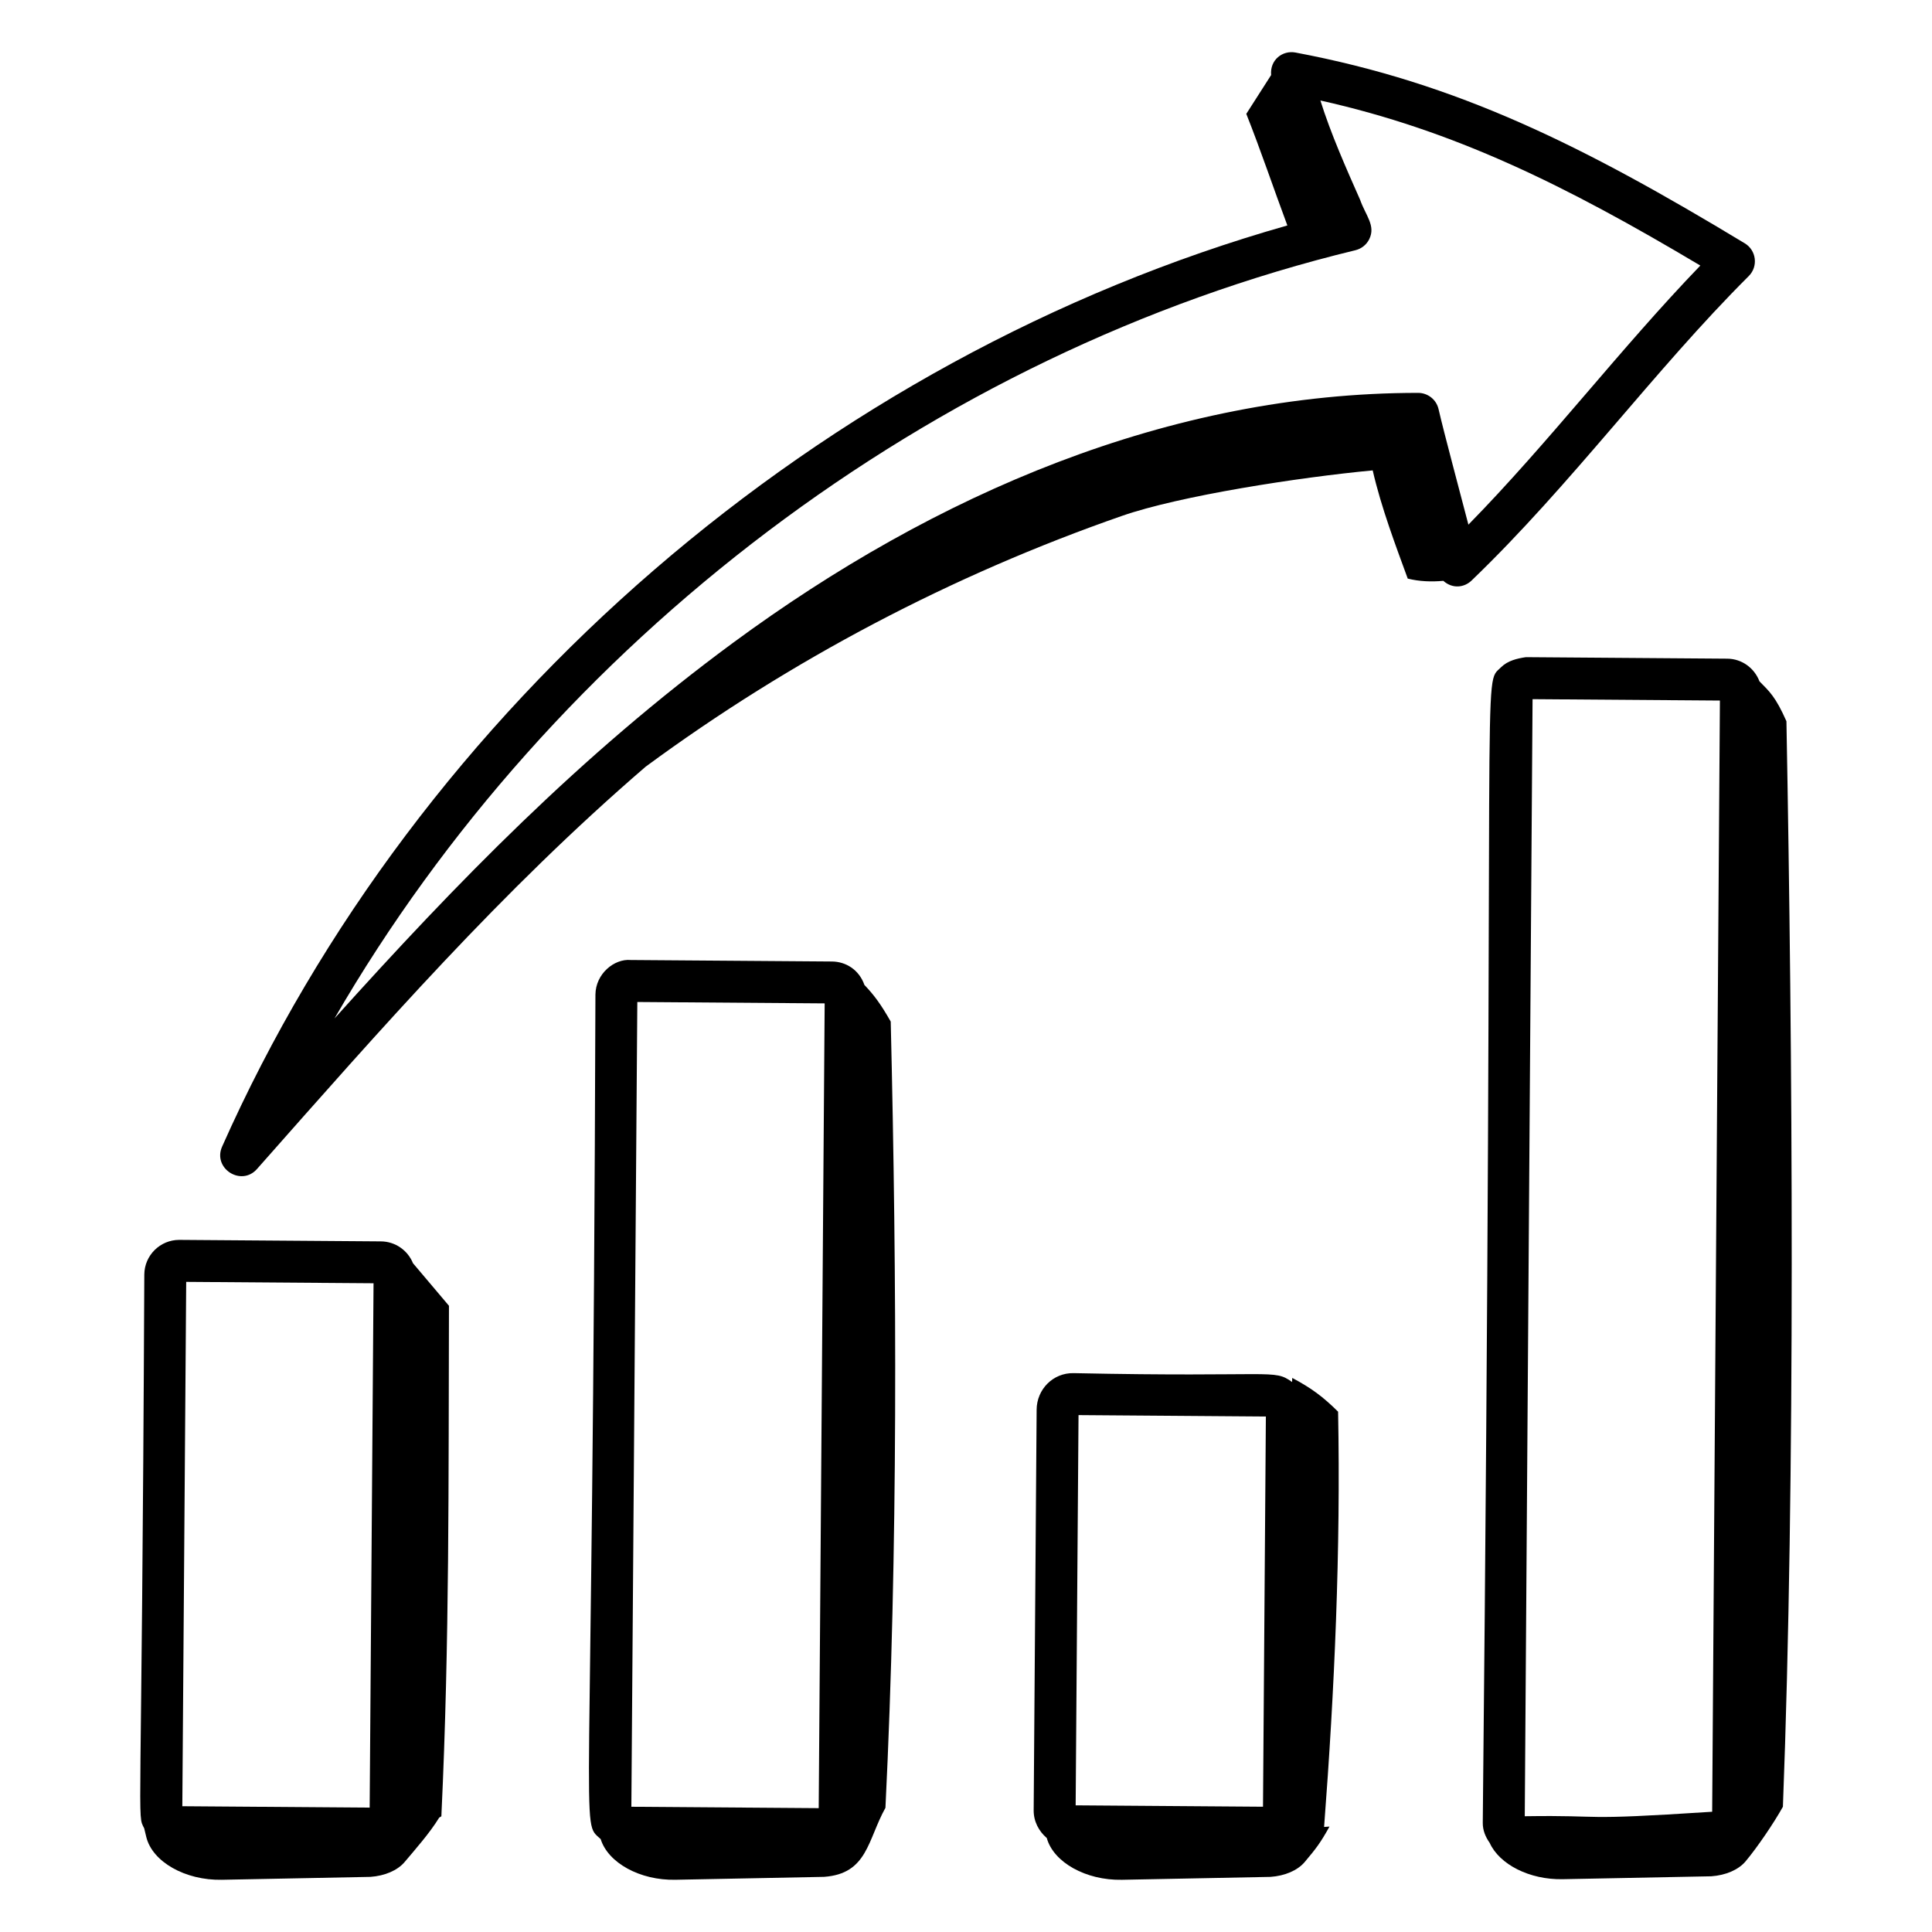
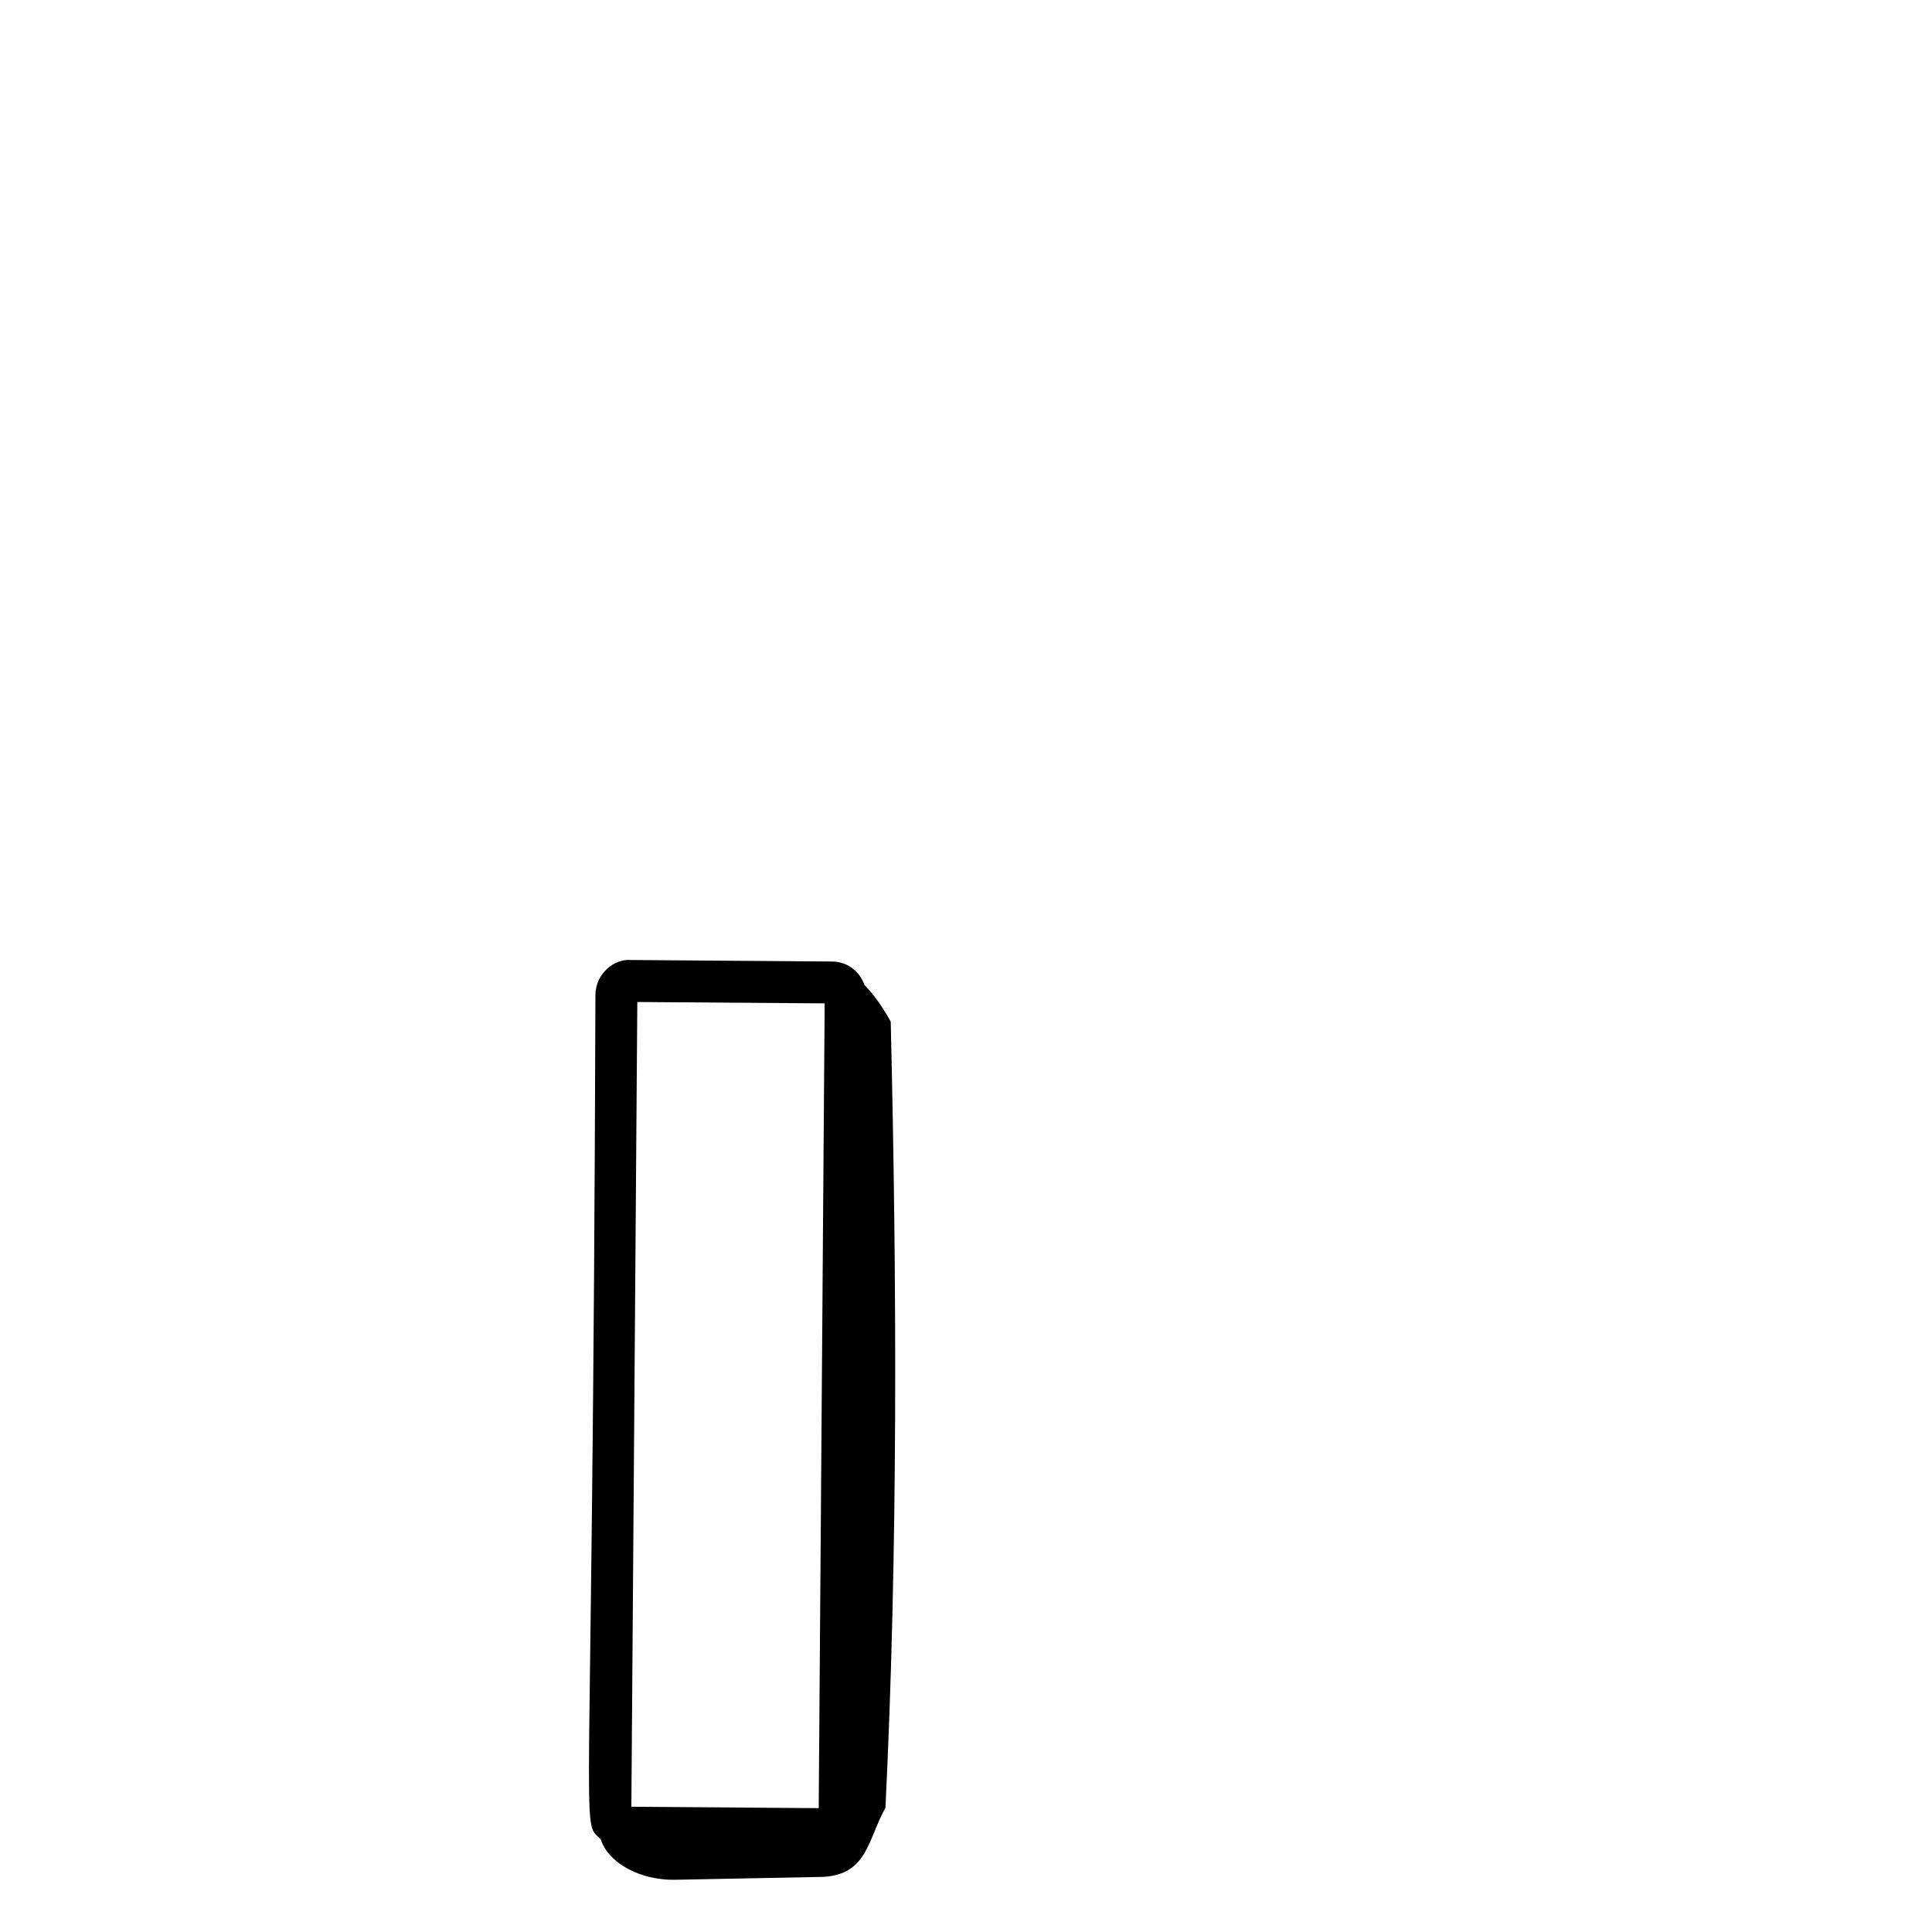
<svg xmlns="http://www.w3.org/2000/svg" fill="#000000" width="800px" height="800px" version="1.1" viewBox="144 144 512 512">
  <g>
-     <path d="m253.45 478.78c-1.367-3.398-4.664-5.777-8.523-5.801-4.727-0.035-48.684-0.363-53.426-0.398-5.074 0-9.223 4.109-9.258 9.188-0.668 150.77-2.027 142.7-0.031 146.75l0.551 2.285c1.59 6.59 10.332 11.551 20.02 11.359l39.391-0.773c3.809-0.273 7.141-1.695 9.035-3.914 2.852-3.391 6.695-7.719 9.184-11.793 0.211-0.129 0.359-0.215 0.578-0.348 0.008-0.199 0.012-0.391 0.02-0.586 0.012-0.023 0.031-0.047 0.047-0.07-0.016 0-0.027 0.004-0.043 0.004 2.144-45.672 1.844-88.449 1.984-134.64-3.172-3.758-6.348-7.512-9.527-11.27zm-60.105 4.93 49.648 0.367-1.027 138.96-49.648-0.367z" />
-     <path d="m498.61 518.11c-4.019-3.984-7.082-6.25-12.152-8.949-0.016 0.367-0.027 0.723-0.043 1.086-4.992-3.574-4.293-1.215-57.895-2.352-5.469-0.109-9.758 4.305-9.801 9.66l-0.785 106.18c-0.023 2.977 1.375 5.559 3.473 7.359 1.781 6.441 10.367 11.258 19.906 11.07l39.391-0.773c3.809-0.273 7.141-1.695 9.035-3.914 3.086-3.668 4.168-5.062 6.59-9.414-0.504 0.039-0.938 0.059-1.43 0.094 2.789-36.441 4.41-73.387 3.711-110.05zm-68.789 0.906 49.648 0.375-0.762 103.41-49.648-0.367z" />
    <path d="m373.08 405.02c-1.426-4.062-4.965-6.188-8.605-6.211l-53.352-0.398c-4.316-0.383-9.285 3.629-9.328 9.188-0.699 229.8-4.18 218.59 1.391 223.78 1.957 6.293 10.402 10.969 19.797 10.781l39.391-0.773c11.559-0.824 11.527-9.777 16.277-18.301 3.348-68.156 3.023-140.02 1.402-208.36-2.695-4.738-4.481-7.086-6.973-9.707zm-60.184 4.519 49.648 0.367-1.578 213.27-49.648-0.367z" />
-     <path d="m610.27 324.55c-1.32-3.469-4.617-5.969-8.543-5.996l-53.352-0.398c-2.371 0.348-4.812 0.934-6.574 2.668-5.164 5.102-1.645-9.438-4.852 306.27-0.012 2.008 0.758 3.769 1.836 5.297 2.582 5.695 10.543 9.793 19.348 9.617l39.391-0.773c3.809-0.273 7.141-1.695 9.035-3.914 3.086-3.668 7.504-10.16 9.93-14.512 3.352-87.547 2.559-199.89 0.934-287.67-2.883-6.519-4.5-7.883-7.152-10.586zm-60.125 4.734 49.648 0.367-2.051 294.48c-37.051 2.422-27.086 0.852-49.664 1.188z" />
-     <path d="m607.43 217.17c2.57-2.562 2.031-6.836-1.051-8.691-42.844-25.887-76.062-42.465-119.07-50.559-3.41-0.633-6.809 1.934-6.445 5.969-2.195 3.43-4.387 6.856-6.582 10.285 3.863 9.734 7.215 19.738 10.883 29.574-123.11 34.953-230.37 127.17-282.3 244.11-2.566 5.777 5.066 10.684 9.246 5.934 33.008-37.34 64.805-73.727 102.99-106.61 38.414-28.297 81.168-50.777 126.24-66.469 15.316-5.332 46.82-10.207 66.438-12.055 2.262 9.871 6.188 20.191 9.285 28.676 3.082 0.766 6.269 0.883 9.43 0.594 2.481 2.203 5.562 1.762 7.469-0.062 26.402-25.348 48.32-55.637 73.465-80.695zm-74.289 65.863c-2.121-8.215-6.383-23.973-7.91-30.613-0.578-2.512-2.812-4.289-5.387-4.305-65.898 0-128.04 26.828-181.55 66.211-40.355 29.707-73.238 63.562-105.65 99.578 57.926-100.07 158.27-176.41 270.55-203.59 1.59-0.383 2.938-1.453 3.668-2.922 1.777-3.59-0.953-6.273-2.406-10.418-3.707-8.363-7.793-17.582-10.539-26.344 35.367 7.902 64.695 22.305 100.69 43.746-21.367 22.18-40.145 46.918-61.461 68.66z" />
  </g>
</svg>